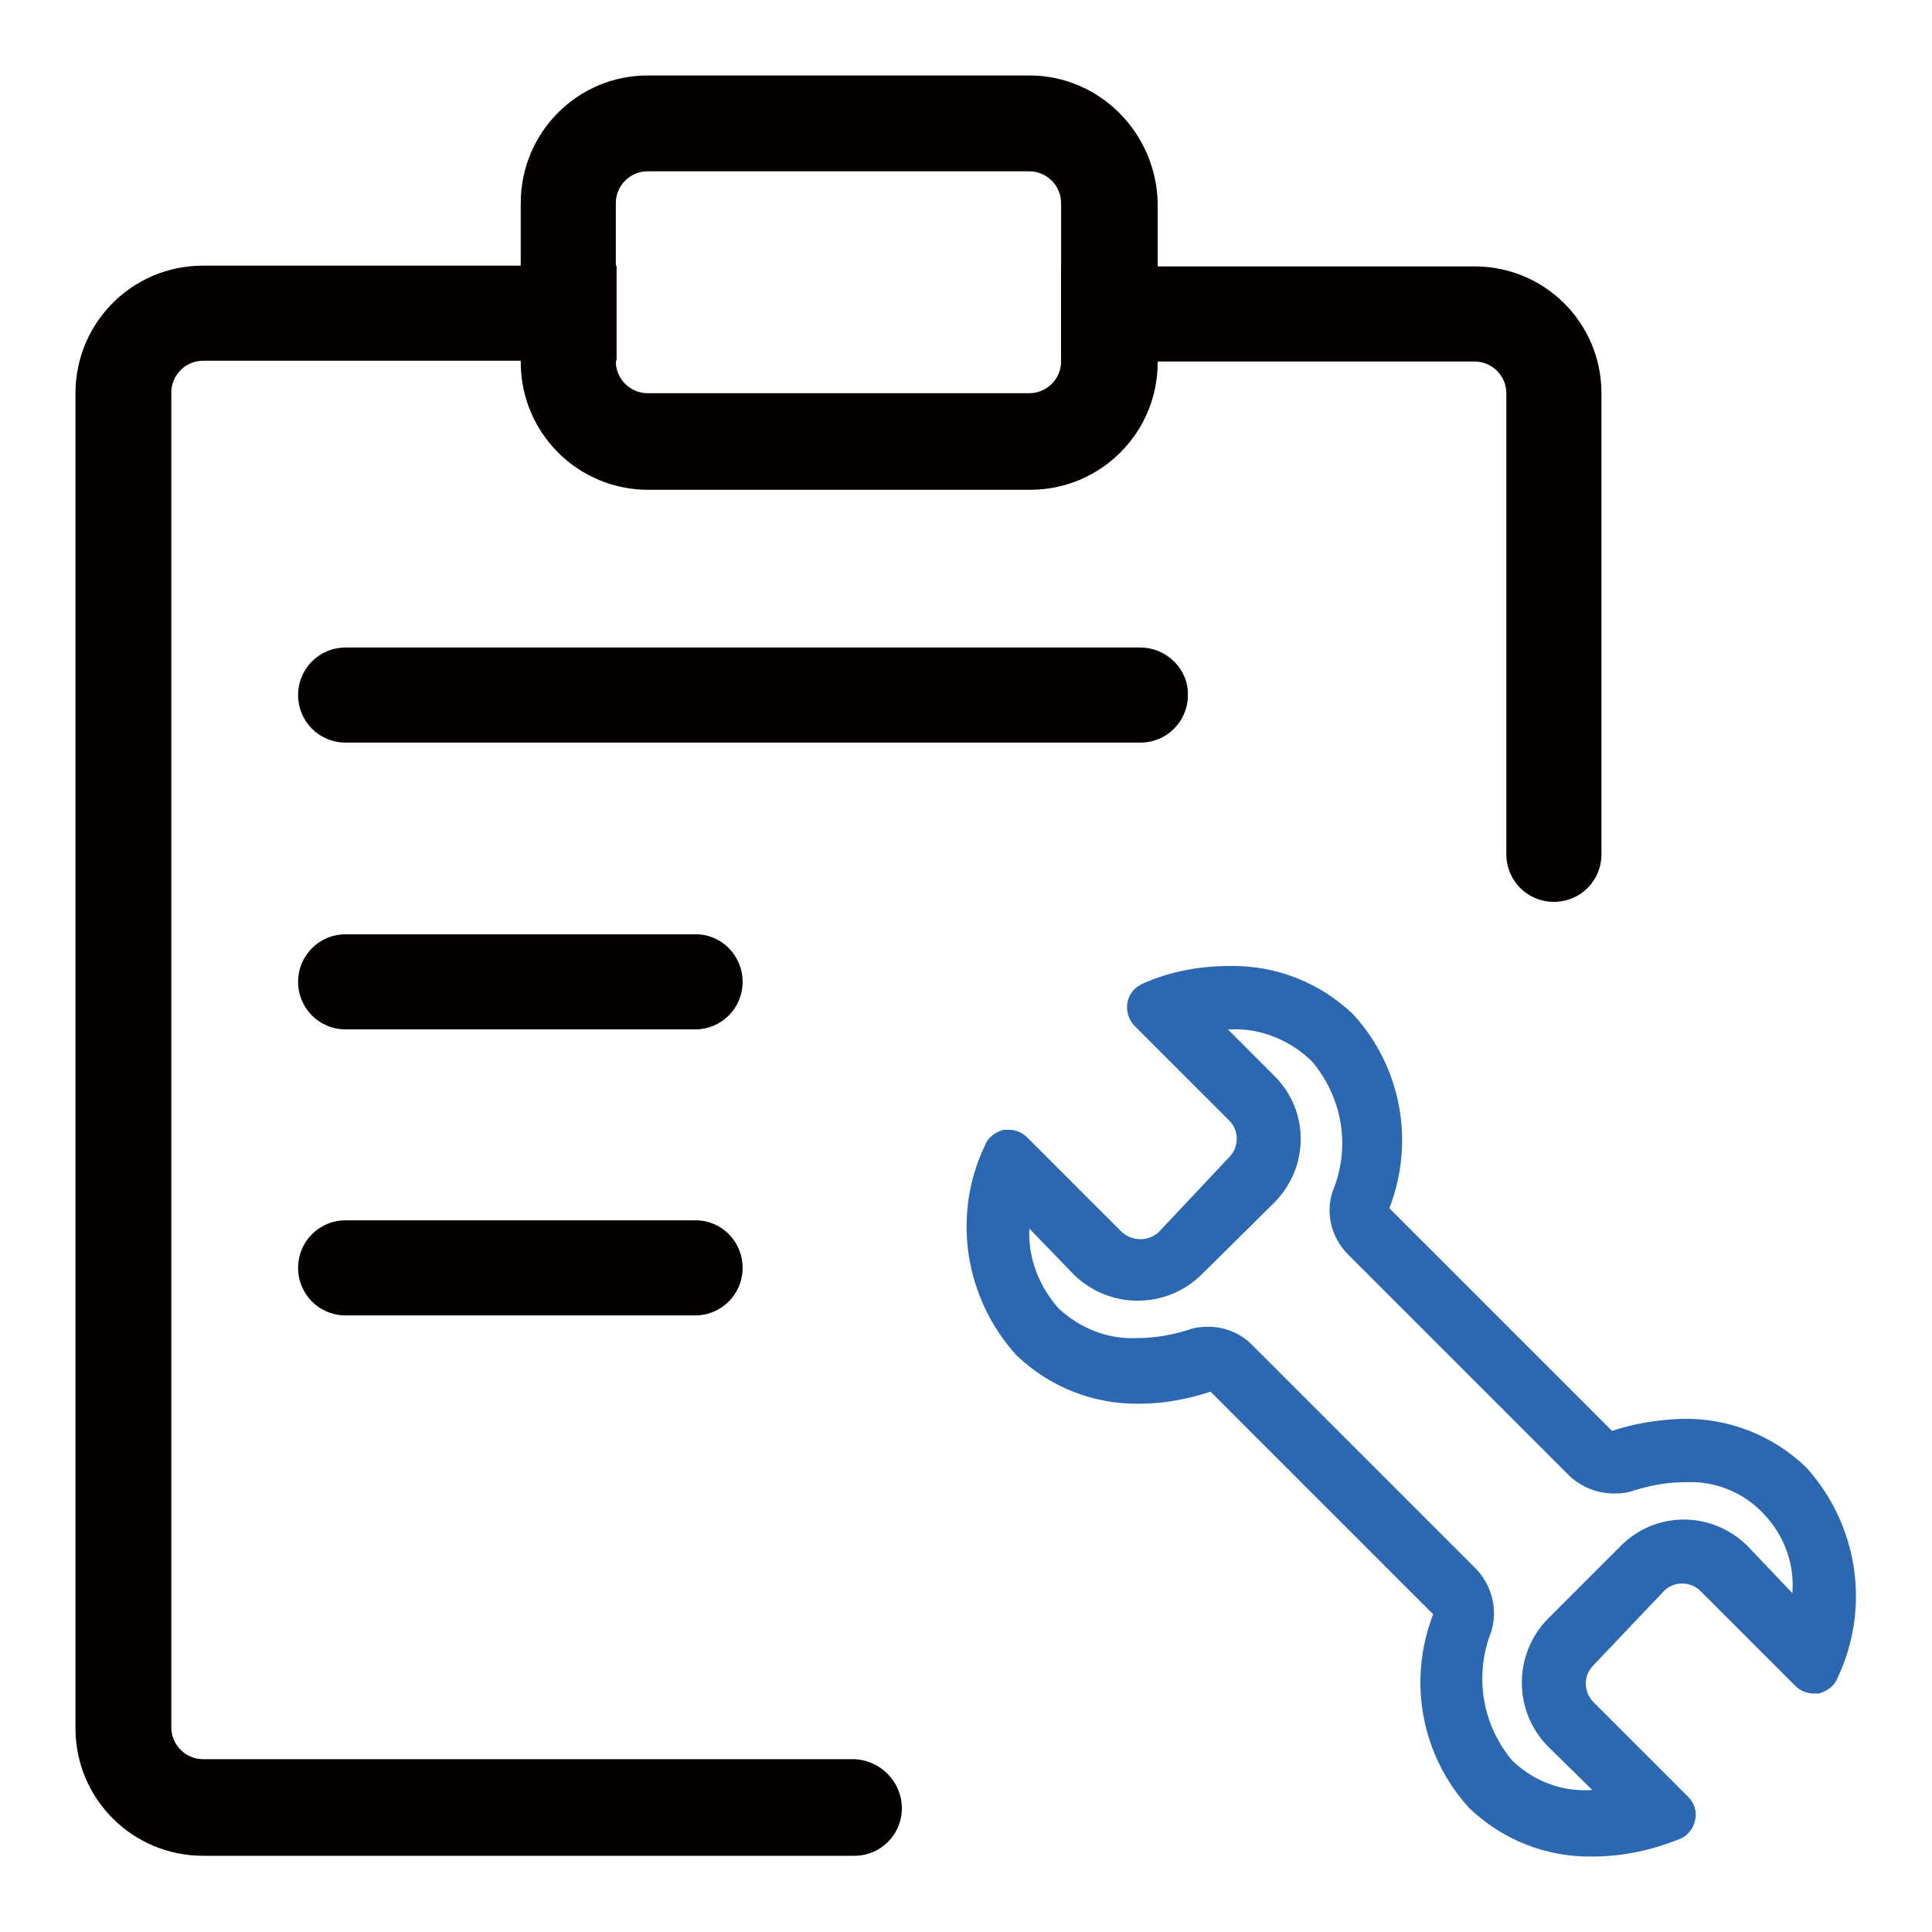
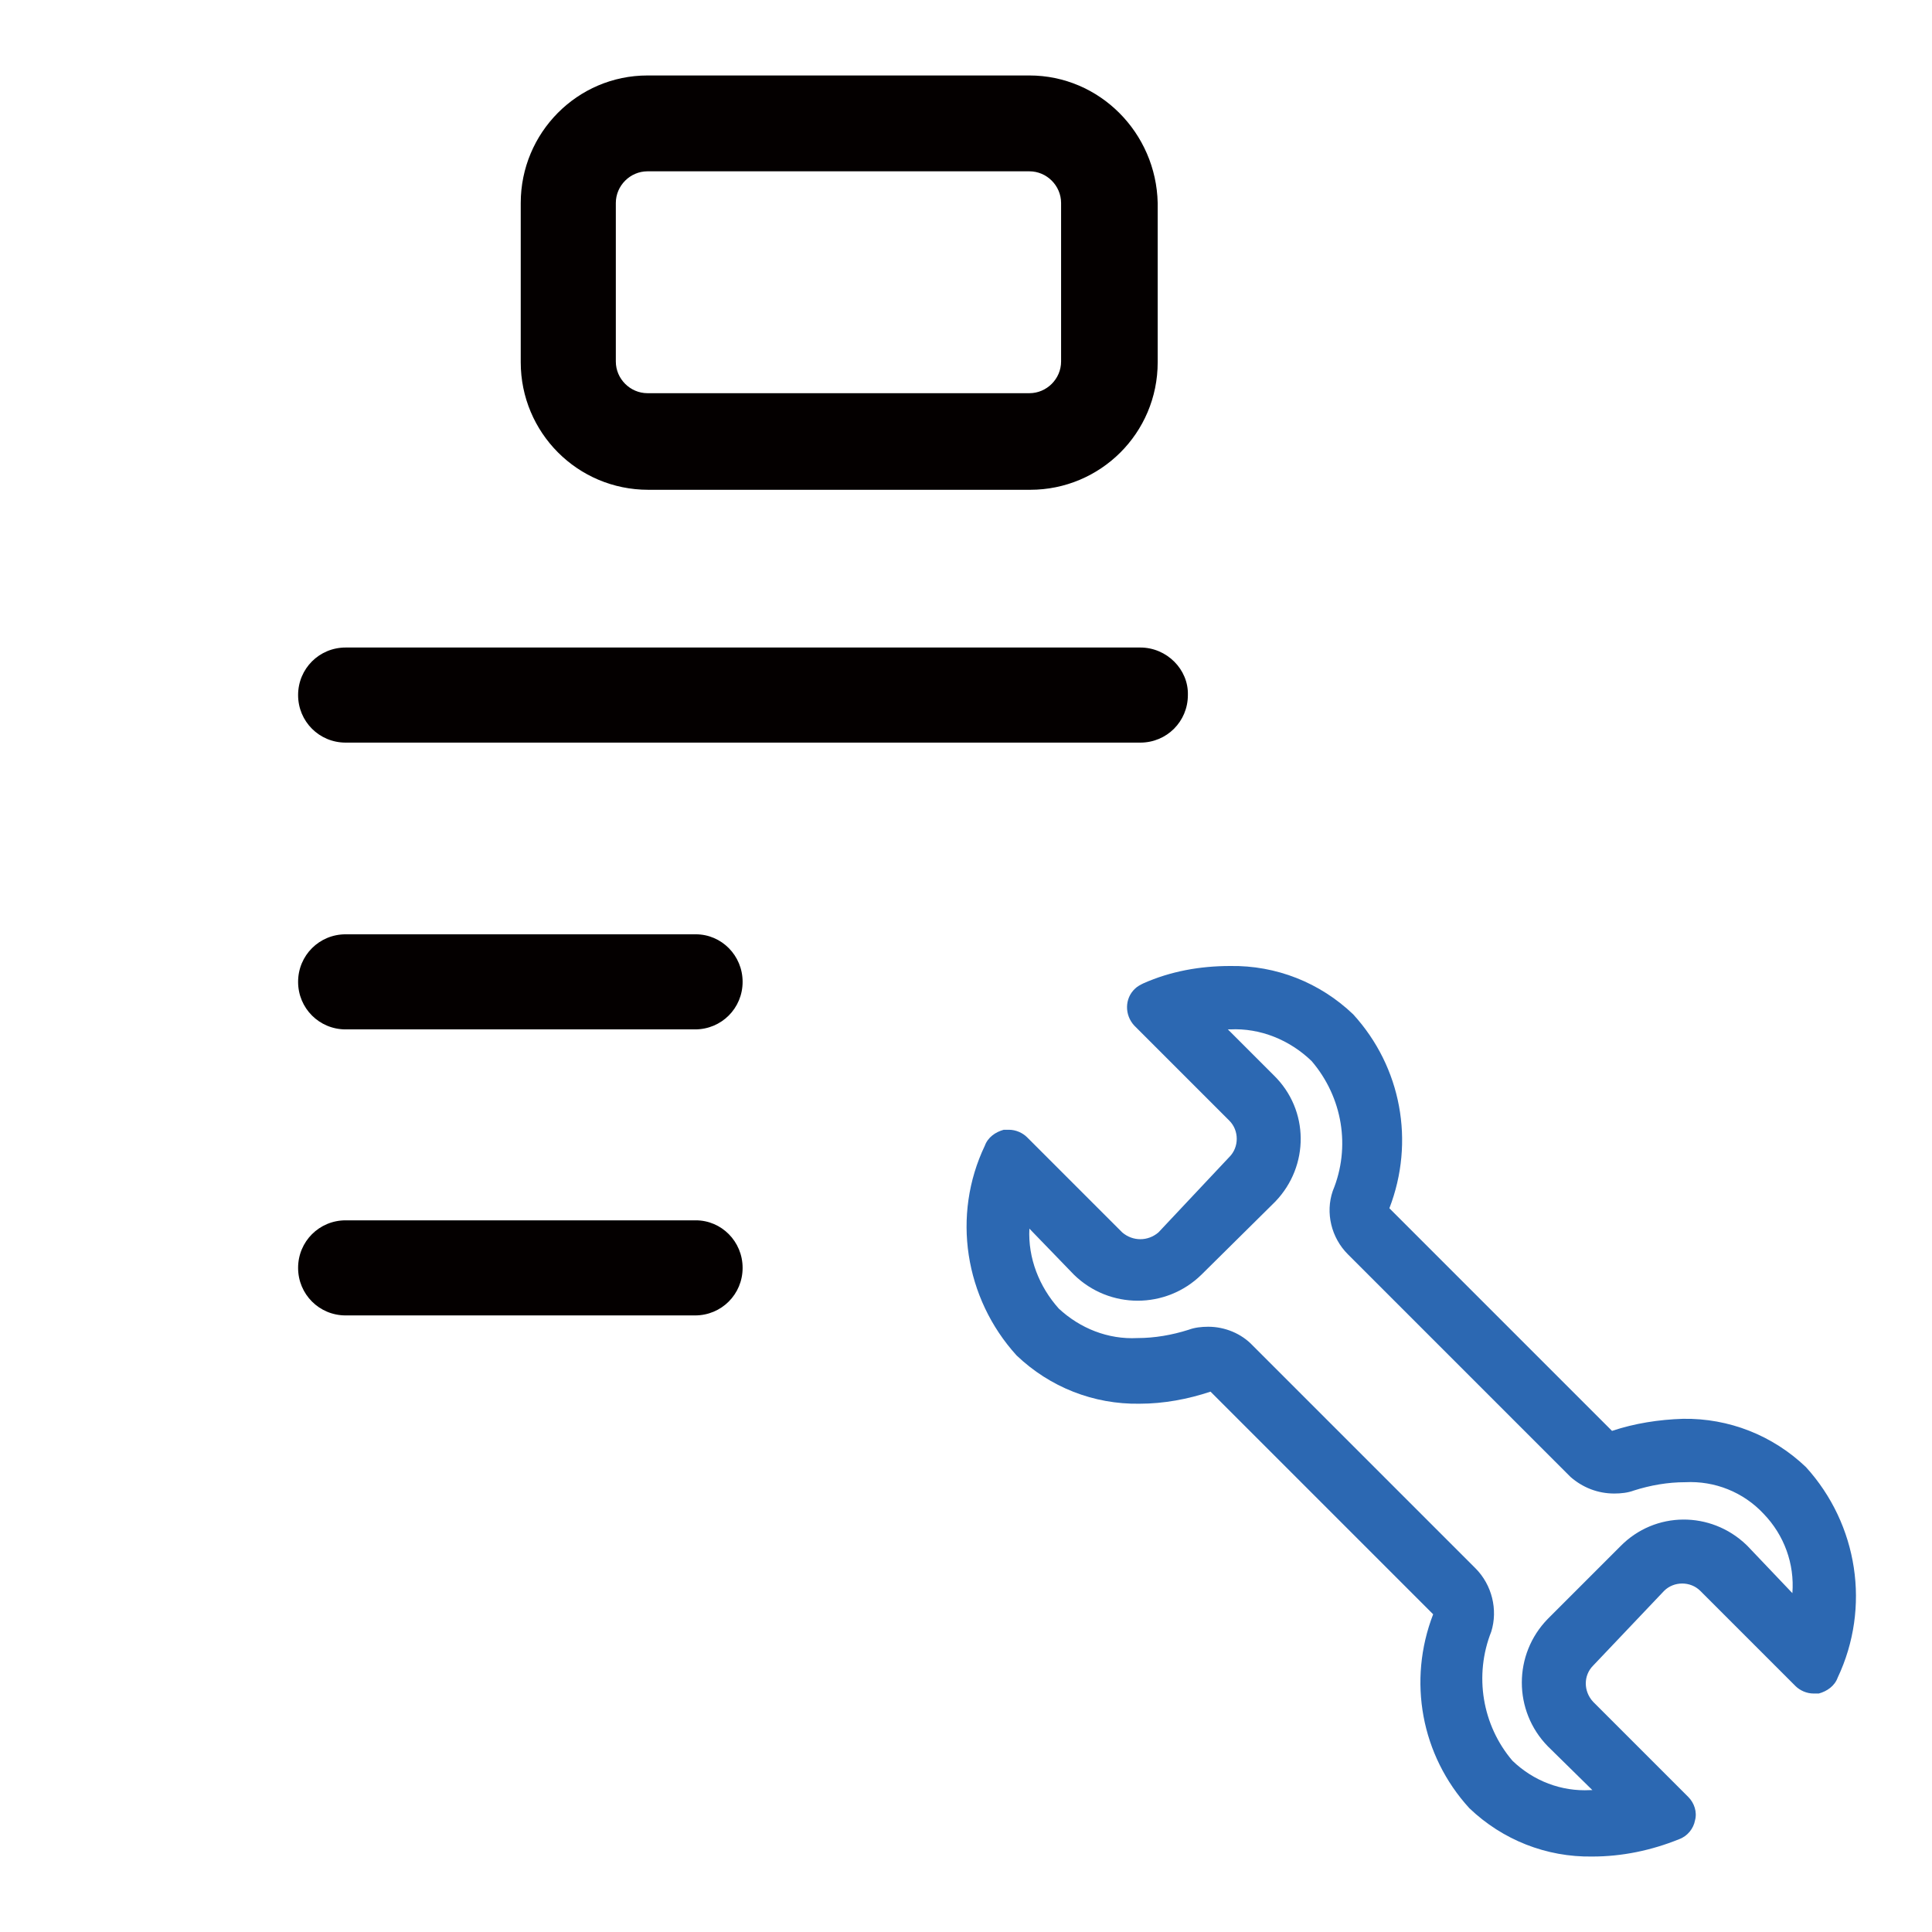
<svg xmlns="http://www.w3.org/2000/svg" version="1.1" x="0px" y="0px" viewBox="0 0 256 256" enable-background="new 0 0 256 256" xml:space="preserve">
  <g>
    <path fill="#040000" d="M136.4,10H85.8C76.5,10,69,17.6,69,26.9v21.1c0,9.3,7.5,16.9,16.9,16.9h50.6c9.3,0,16.9-7.5,16.9-16.9V26.9 C153.2,17.6,145.7,10,136.4,10z M140.6,47.9c0,2.3-1.9,4.2-4.2,4.2H85.8c-2.3,0-4.2-1.9-4.2-4.2V26.9c0-2.3,1.9-4.2,4.2-4.2h50.6 c2.3,0,4.2,1.9,4.2,4.2V47.9z M151.1,85.8H45.8c-3.5,0-6.3,2.8-6.3,6.3c0,3.5,2.8,6.3,6.3,6.3h105.3c3.5,0,6.3-2.8,6.3-6.3 C157.5,88.7,154.6,85.8,151.1,85.8z M92.2,123.8H45.8c-3.5,0-6.3,2.8-6.3,6.3s2.8,6.3,6.3,6.3h46.3c3.5,0,6.3-2.8,6.3-6.3 S95.6,123.8,92.2,123.8z M92.2,161.7H45.8c-3.5,0-6.3,2.8-6.3,6.3s2.8,6.3,6.3,6.3h46.3c3.5,0,6.3-2.8,6.3-6.3 S95.6,161.7,92.2,161.7z" />
    <path fill="#2c68b2" d="M163,128c6.1-0.1,11.9,2.2,16.3,6.4c6.4,7,8.2,16.9,4.8,25.7l29.5,29.5c3-1,6.2-1.5,9.4-1.6 c6.1-0.1,11.9,2.2,16.3,6.4c6.9,7.6,8.6,18.6,4.2,27.9c-0.4,1.1-1.4,1.8-2.5,2.1h-0.7c-0.9,0-1.8-0.4-2.4-1l-12.6-12.6 c-1.3-1.3-3.5-1.3-4.8,0c0,0,0,0,0,0l-9.4,9.9c-1.3,1.3-1.3,3.4,0,4.8c0,0,0,0,0,0l12.6,12.6c0.8,0.8,1.2,2,0.9,3.1 c-0.2,1.1-1,2.1-2.1,2.5c-3.7,1.5-7.6,2.3-11.5,2.3c-6.1,0.1-11.9-2.2-16.3-6.4c-6.4-7-8.2-16.9-4.8-25.7l-29.5-29.5 c-3,1-6.2,1.6-9.4,1.6c-6.1,0.1-11.9-2.2-16.3-6.4c-6.9-7.6-8.6-18.6-4.2-27.8c0.4-1.1,1.4-1.8,2.5-2.1h0.7c0.9,0,1.8,0.4,2.4,1 l12.6,12.6c1.4,1.2,3.4,1.2,4.8,0l9.4-10c1.3-1.3,1.3-3.5,0-4.8c0,0,0,0,0,0l-12.6-12.6c-1.3-1.4-1.3-3.6,0.1-4.9 c0.3-0.3,0.7-0.5,1.1-0.7C155.1,128.7,159,128,163,128z M163,136.4h-0.3l6.1,6.1c4.7,4.6,4.7,12,0.2,16.7c-0.1,0.1-0.1,0.1-0.2,0.2 l-9.6,9.5c-4.7,4.6-12.2,4.6-16.9,0l-5.9-6.1c-0.2,3.9,1.3,7.7,3.9,10.6c2.8,2.6,6.5,4.1,10.4,3.9c2.3,0,4.6-0.4,6.8-1.1 c0.8-0.3,1.7-0.4,2.6-0.4c2.2,0,4.4,0.9,5.9,2.5l29.5,29.5c2.2,2.2,3,5.5,2.1,8.4c-2.3,5.8-1.2,12.4,2.8,17.1 c2.8,2.7,6.5,4.1,10.3,3.9h0.3l-5.9-5.8c-4.6-4.7-4.6-12.2,0-16.9l9.6-9.6c4.6-4.7,12-4.7,16.7-0.2c0.1,0.1,0.1,0.1,0.2,0.2 l5.9,6.2c0.3-3.9-1.1-7.7-3.8-10.5c-2.7-2.9-6.5-4.4-10.4-4.2c-2.3,0-4.6,0.4-6.8,1.1c-0.8,0.3-1.7,0.4-2.6,0.4 c-2.2,0-4.2-0.8-5.8-2.2l-29.5-29.5c-2.2-2.2-3-5.5-2-8.4c2.4-5.8,1.3-12.4-2.8-17.2C170.9,137.8,167,136.2,163,136.4z" />
-     <path fill="#040000" d="M212.2,52.1v61.1c0,3.5-2.8,6.3-6.3,6.3s-6.3-2.8-6.3-6.3V52.1c0-2.3-1.9-4.2-4.2-4.2h-54.8V35.3h54.8 C204.7,35.3,212.2,42.8,212.2,52.1z M119.5,239.6c0,3.5-2.8,6.3-6.3,6.3H26.9c-9.3,0-16.9-7.5-16.9-16.9V52.1 c0-9.3,7.5-16.9,16.9-16.9h54.8v12.6H26.9c-2.3,0-4.2,1.9-4.2,4.2v176.9c0,2.3,1.9,4.2,4.2,4.2h86.4 C116.7,233.3,119.5,236.1,119.5,239.6L119.5,239.6z" />
  </g>
</svg>